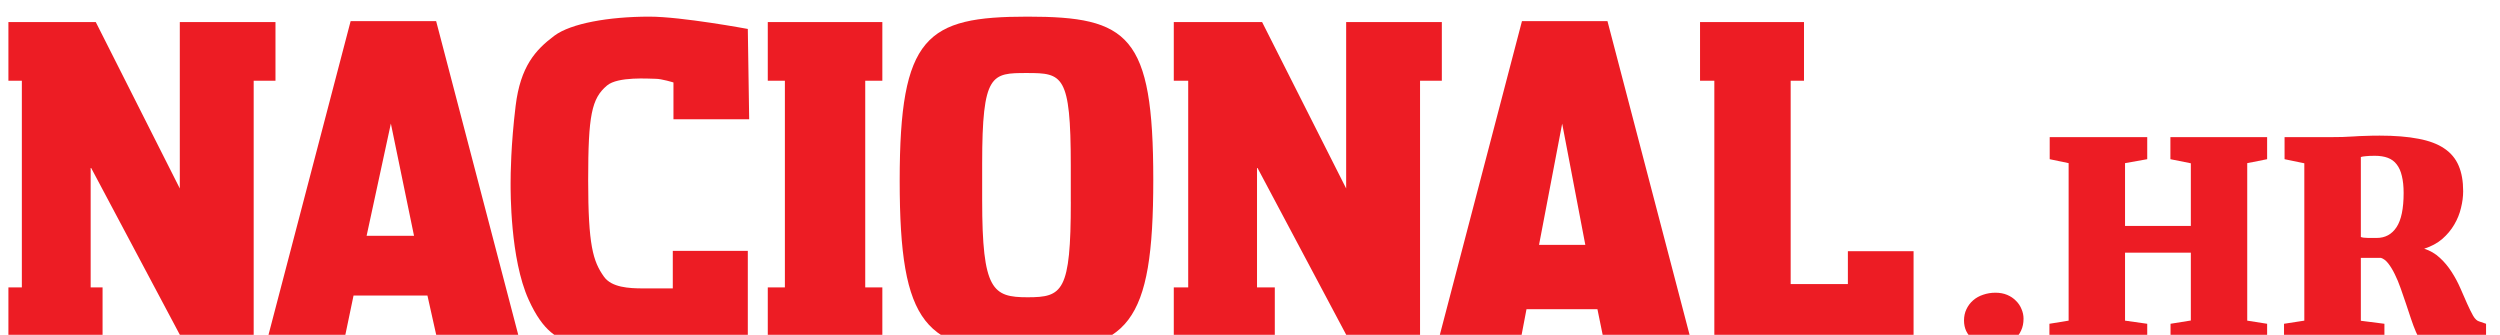
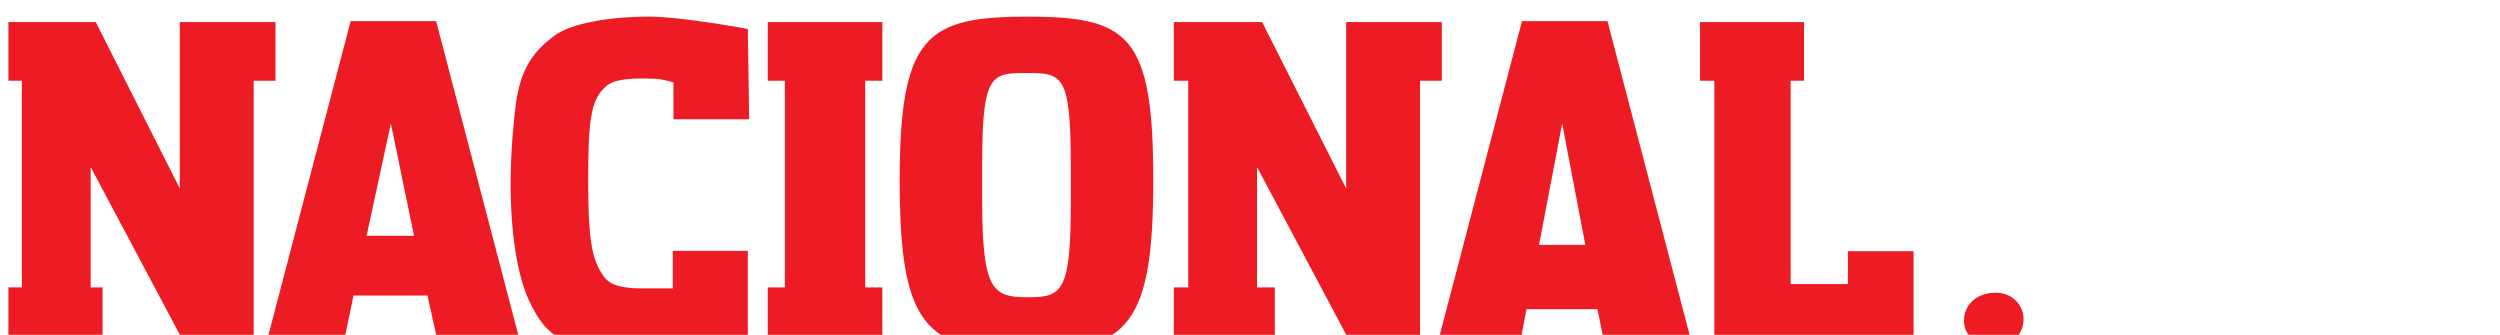
<svg xmlns="http://www.w3.org/2000/svg" width="224" height="30" viewBox="0 0 224 30" fill="none">
  <g clip-path="url(#clip0_155_1579)">
    <path d="M67.004 2.594C67.004 2.594 61.082 1.491 58.185 1.491C54.545 1.491 51.149 2.097 49.672 3.2C47.978 4.466 46.632 5.954 46.201 9.481C45.77 13.008 45.75 15.677 45.75 16.393C45.75 17.109 45.705 23.176 47.36 26.837C48.694 29.793 50.017 30.367 51.357 30.759C54.75 31.748 57.124 31.448 59.406 31.448C61.688 31.448 67.004 30.414 67.004 30.414V22.475H60.282V25.841H57.629C56.334 25.841 54.797 25.752 54.114 24.79C53.133 23.411 52.7 21.988 52.7 16.149C52.7 10.31 53.009 8.825 54.387 7.663C55.368 6.834 58.182 7.06 58.737 7.06C59.293 7.06 60.342 7.389 60.342 7.389V10.688H67.126L67.004 2.597V2.594Z" fill="#ED1C24" />
    <path d="M95.942 18.08V14.8C95.942 6.688 95.199 6.543 92.022 6.543C88.846 6.543 88.002 6.554 88.002 14.666V17.947C88.002 26.014 88.947 26.635 92.073 26.635C95.199 26.635 95.945 26.148 95.945 18.08M80.612 16.185C80.612 3.218 83.001 1.491 92.064 1.491C101.127 1.491 103.334 3.137 103.334 16.104C103.334 29.071 101.124 31.487 92.019 31.487C82.915 31.487 80.612 29.19 80.612 16.185Z" fill="#ED1C24" />
    <path d="M139.971 11.077L137.897 21.943H142.045L139.971 11.077ZM136.141 31.006H128.746L136.367 1.896H144.03L151.649 31.006H143.804L143.13 27.705H136.774L136.144 31.006H136.141Z" fill="#ED1C24" />
    <path d="M35.02 11.077L32.848 21.129H37.097L35.023 11.077H35.02ZM30.733 31.006H23.794L31.416 1.896H39.079L46.698 31.006H39.308L38.298 26.48H31.677L30.733 31.006Z" fill="#ED1C24" />
    <path d="M129.188 1.976H120.628H120.616V16.886L113.084 1.976H113.078H105.171V7.232H106.463V25.749H105.171V31.006H114.222V25.749H112.629V14.966L121.157 31.006H127.236V7.232H129.188V1.976Z" fill="#ED1C24" />
    <path d="M24.683 1.976H16.122H16.11V16.886L8.581 1.976H8.572H0.754V7.232H1.958V25.749H0.754V31.006H9.19V25.749H8.123V14.966L16.651 31.006H22.73V7.232H24.683V1.976Z" fill="#ED1C24" />
    <path d="M79.058 7.232V1.976H68.793V7.232H70.326V25.749H68.793V31.006H79.058V25.749H77.525V7.232H79.058Z" fill="#ED1C24" />
    <path d="M165.57 22.505V25.452H160.444V7.232H161.638V1.976H152.323V7.232H153.604V31.006H171.456V22.505H165.57Z" fill="#ED1C24" />
-     <path d="M175.975 28.717C175.975 28.342 176.048 28.005 176.194 27.703C176.341 27.394 176.54 27.13 176.792 26.91C177.045 26.69 177.342 26.523 177.684 26.41C178.033 26.288 178.404 26.227 178.794 26.227C179.185 26.227 179.535 26.292 179.844 26.422C180.153 26.552 180.414 26.727 180.625 26.947C180.845 27.158 181.012 27.407 181.126 27.691C181.248 27.968 181.309 28.257 181.309 28.558C181.309 28.957 181.236 29.311 181.089 29.62C180.951 29.929 180.751 30.19 180.491 30.401C180.239 30.605 179.934 30.759 179.576 30.865C179.217 30.979 178.819 31.036 178.379 31.036C178.07 31.036 177.773 30.979 177.488 30.865C177.203 30.751 176.947 30.592 176.719 30.389C176.491 30.177 176.308 29.933 176.17 29.657C176.04 29.372 175.975 29.058 175.975 28.717Z" fill="#ED1C24" />
-     <path d="M183.628 29.01L185.349 28.729V14.618L183.653 14.264V12.287H192.392V14.264L190.403 14.618V20.245H196.299V14.63L194.468 14.264V12.287H203.134V14.264L201.352 14.618V28.729L203.134 29.01V30.865H194.48V29.01L196.299 28.717V22.638H190.403V28.729L192.392 29.01V30.865H183.628V29.01Z" fill="#ED1C24" />
-     <path d="M204.648 29.01L206.467 28.729V14.63L204.697 14.264V12.287H208.847C209.221 12.287 209.567 12.283 209.884 12.274C210.21 12.258 210.539 12.242 210.873 12.226C211.207 12.201 211.561 12.185 211.935 12.177C212.309 12.161 212.737 12.152 213.217 12.152C214.584 12.152 215.744 12.246 216.696 12.433C217.648 12.612 218.417 12.901 219.003 13.3C219.597 13.698 220.028 14.215 220.297 14.85C220.565 15.477 220.699 16.238 220.699 17.133C220.699 17.613 220.634 18.113 220.504 18.634C220.382 19.155 220.179 19.655 219.894 20.135C219.617 20.607 219.259 21.035 218.82 21.417C218.38 21.791 217.843 22.08 217.208 22.284C217.745 22.455 218.213 22.727 218.612 23.102C219.011 23.468 219.361 23.887 219.662 24.359C219.963 24.823 220.223 25.307 220.443 25.811C220.663 26.308 220.866 26.772 221.053 27.203C221.241 27.626 221.42 27.988 221.59 28.289C221.761 28.582 221.944 28.753 222.14 28.802L222.75 29.01V30.865H217.343C217.188 30.865 217.037 30.763 216.891 30.56C216.753 30.348 216.61 30.072 216.464 29.73C216.317 29.388 216.171 28.997 216.024 28.558C215.878 28.119 215.727 27.667 215.573 27.203C215.418 26.739 215.259 26.279 215.097 25.824C214.934 25.36 214.759 24.941 214.572 24.566C214.385 24.184 214.189 23.863 213.986 23.602C213.782 23.342 213.563 23.175 213.327 23.102H211.532V28.741L213.644 29.01V30.865H204.648V29.01ZM211.532 21.234C211.581 21.258 211.667 21.279 211.789 21.295C211.911 21.303 212.045 21.311 212.191 21.32C212.338 21.32 212.48 21.32 212.619 21.32C212.757 21.32 212.867 21.32 212.948 21.32C213.713 21.32 214.307 20.998 214.73 20.355C215.154 19.712 215.365 18.691 215.365 17.291C215.365 16.697 215.312 16.189 215.206 15.765C215.109 15.342 214.954 14.996 214.743 14.728C214.539 14.459 214.275 14.264 213.949 14.142C213.624 14.02 213.237 13.959 212.79 13.959C212.44 13.959 212.163 13.971 211.96 13.995C211.764 14.012 211.622 14.036 211.532 14.069V21.234Z" fill="#ED1C24" />
+     <path d="M175.975 28.717C175.975 28.342 176.048 28.005 176.194 27.703C176.341 27.394 176.54 27.13 176.792 26.91C177.045 26.69 177.342 26.523 177.684 26.41C178.033 26.288 178.404 26.227 178.794 26.227C179.185 26.227 179.535 26.292 179.844 26.422C180.153 26.552 180.414 26.727 180.625 26.947C180.845 27.158 181.012 27.407 181.126 27.691C181.248 27.968 181.309 28.257 181.309 28.558C181.309 28.957 181.236 29.311 181.089 29.62C180.951 29.929 180.751 30.19 180.491 30.401C180.239 30.605 179.934 30.759 179.576 30.865C179.217 30.979 178.819 31.036 178.379 31.036C177.203 30.751 176.947 30.592 176.719 30.389C176.491 30.177 176.308 29.933 176.17 29.657C176.04 29.372 175.975 29.058 175.975 28.717Z" fill="#ED1C24" />
  </g>
  <defs>
    <clipPath id="clip0_155_1579">
      <rect width="222.491" height="30" fill="white" transform="translate(0.754)" />
    </clipPath>
  </defs>
</svg>